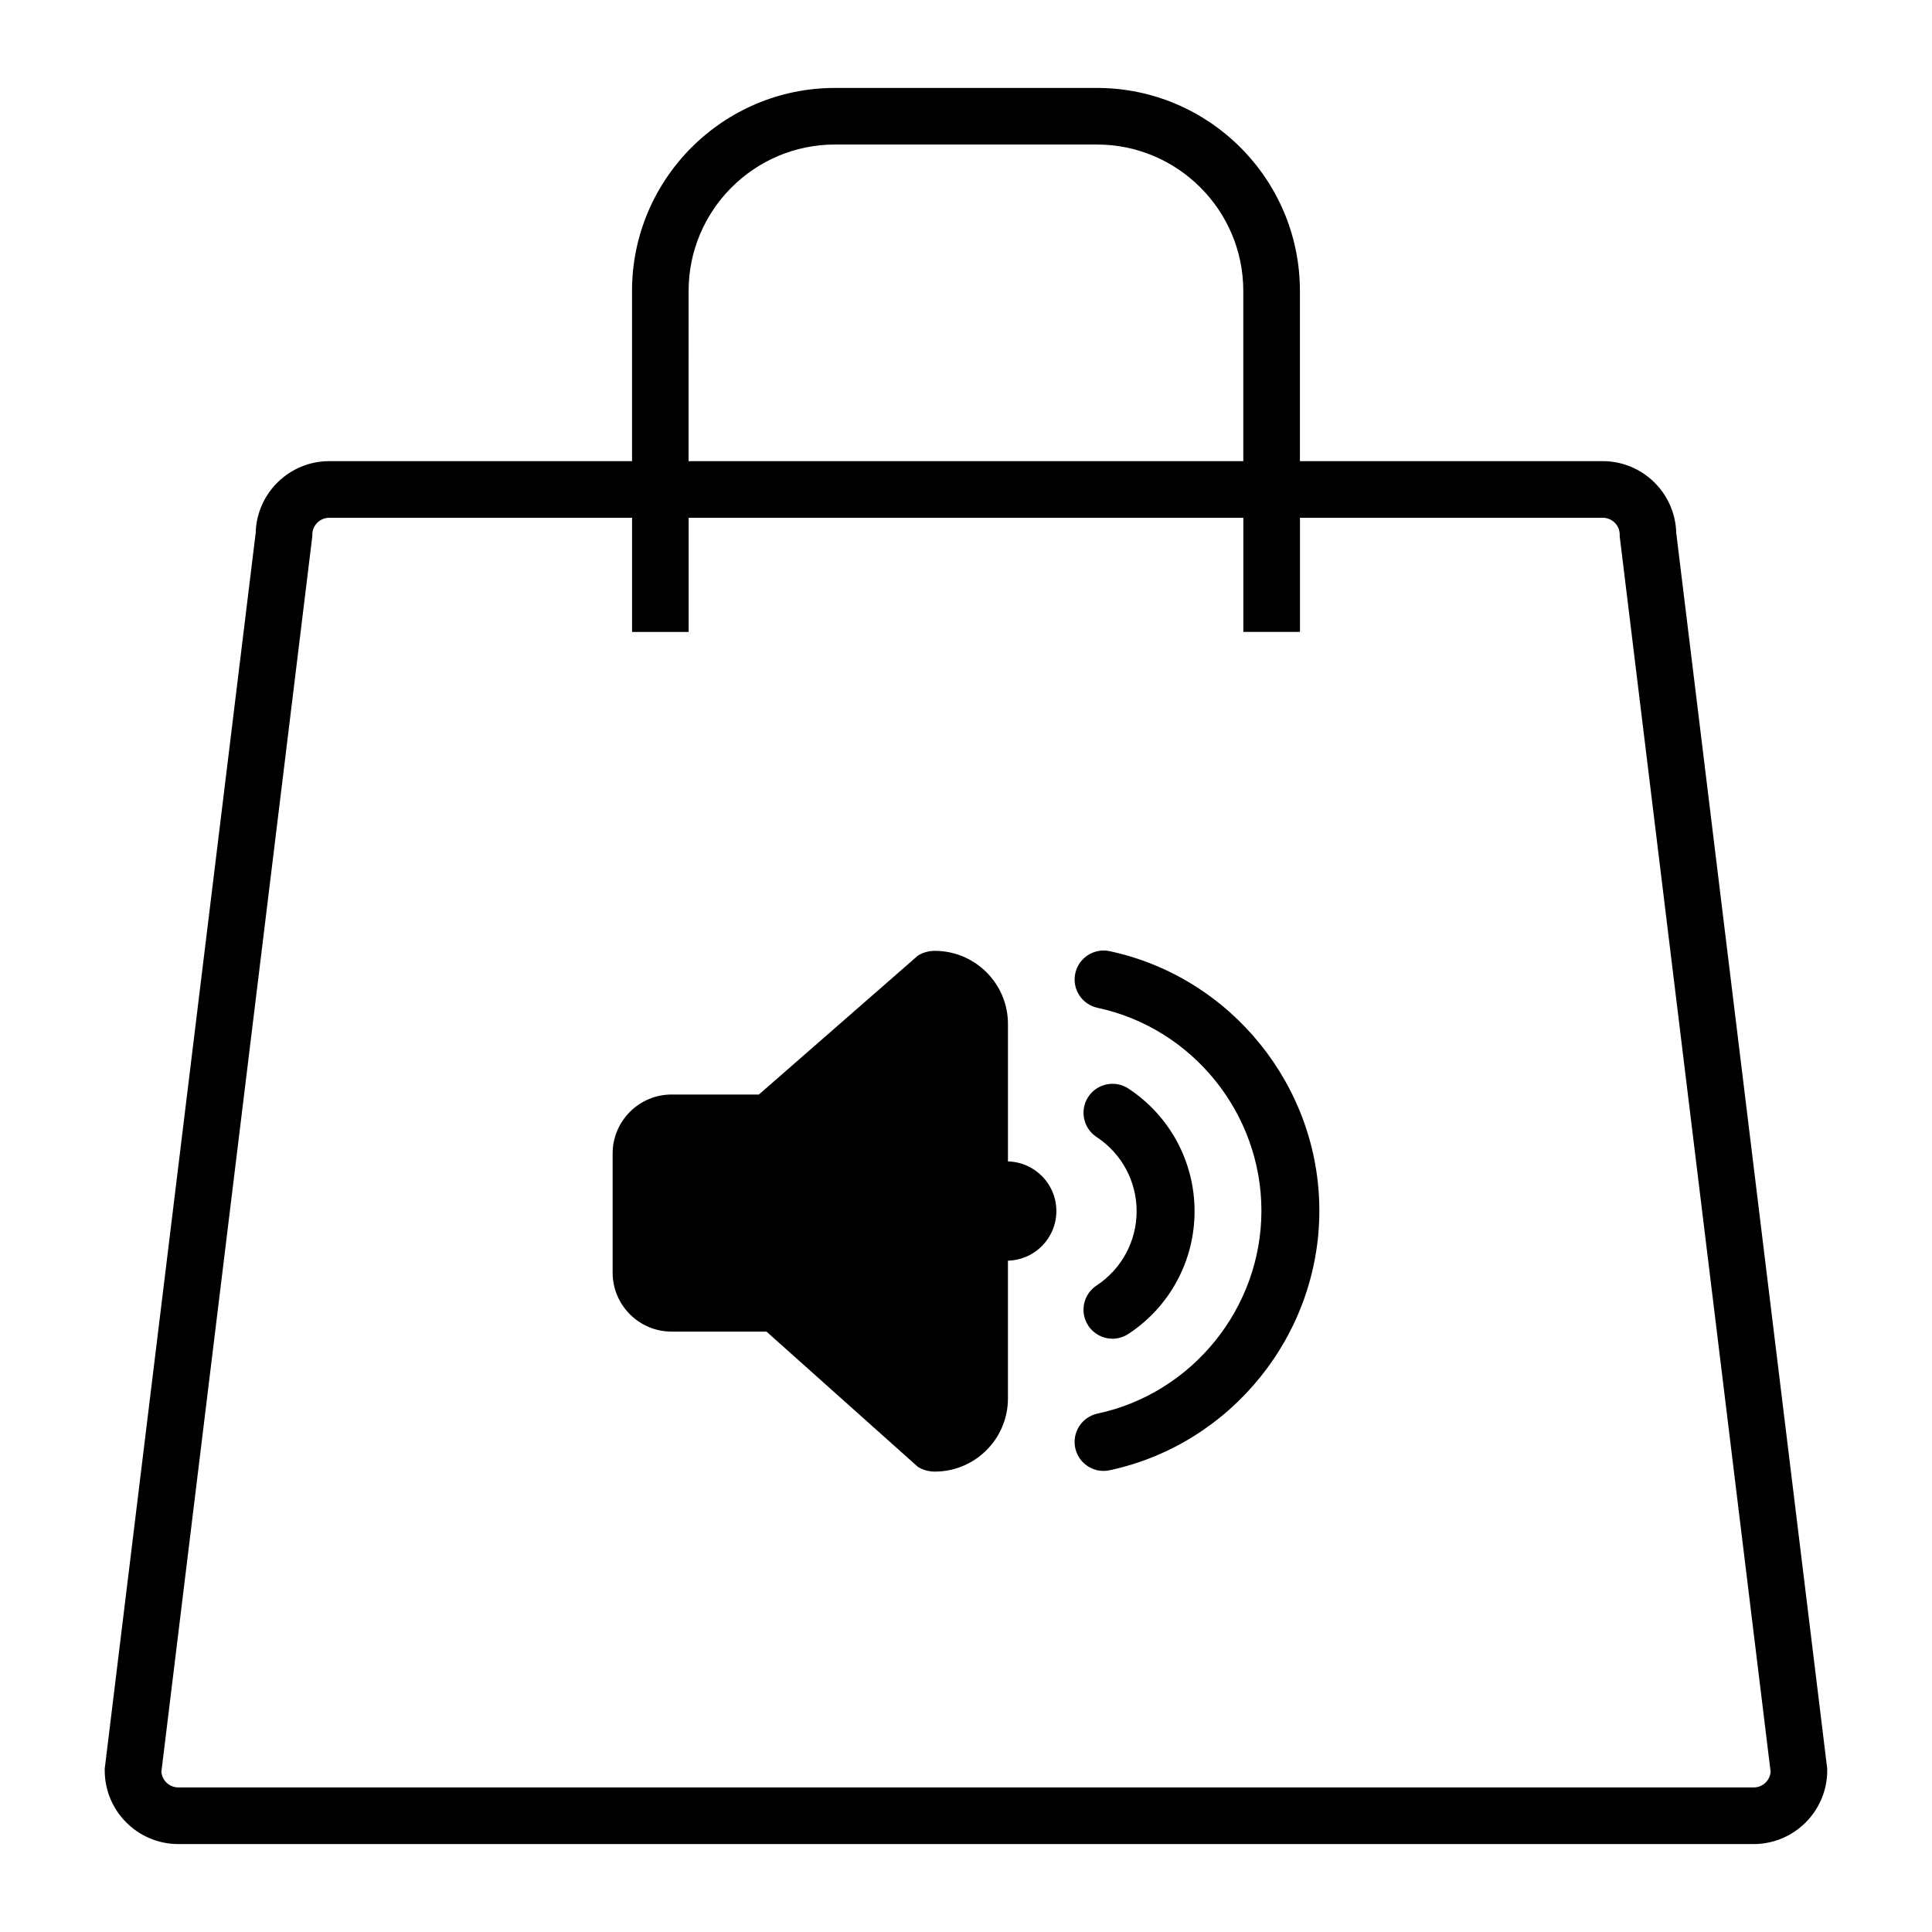
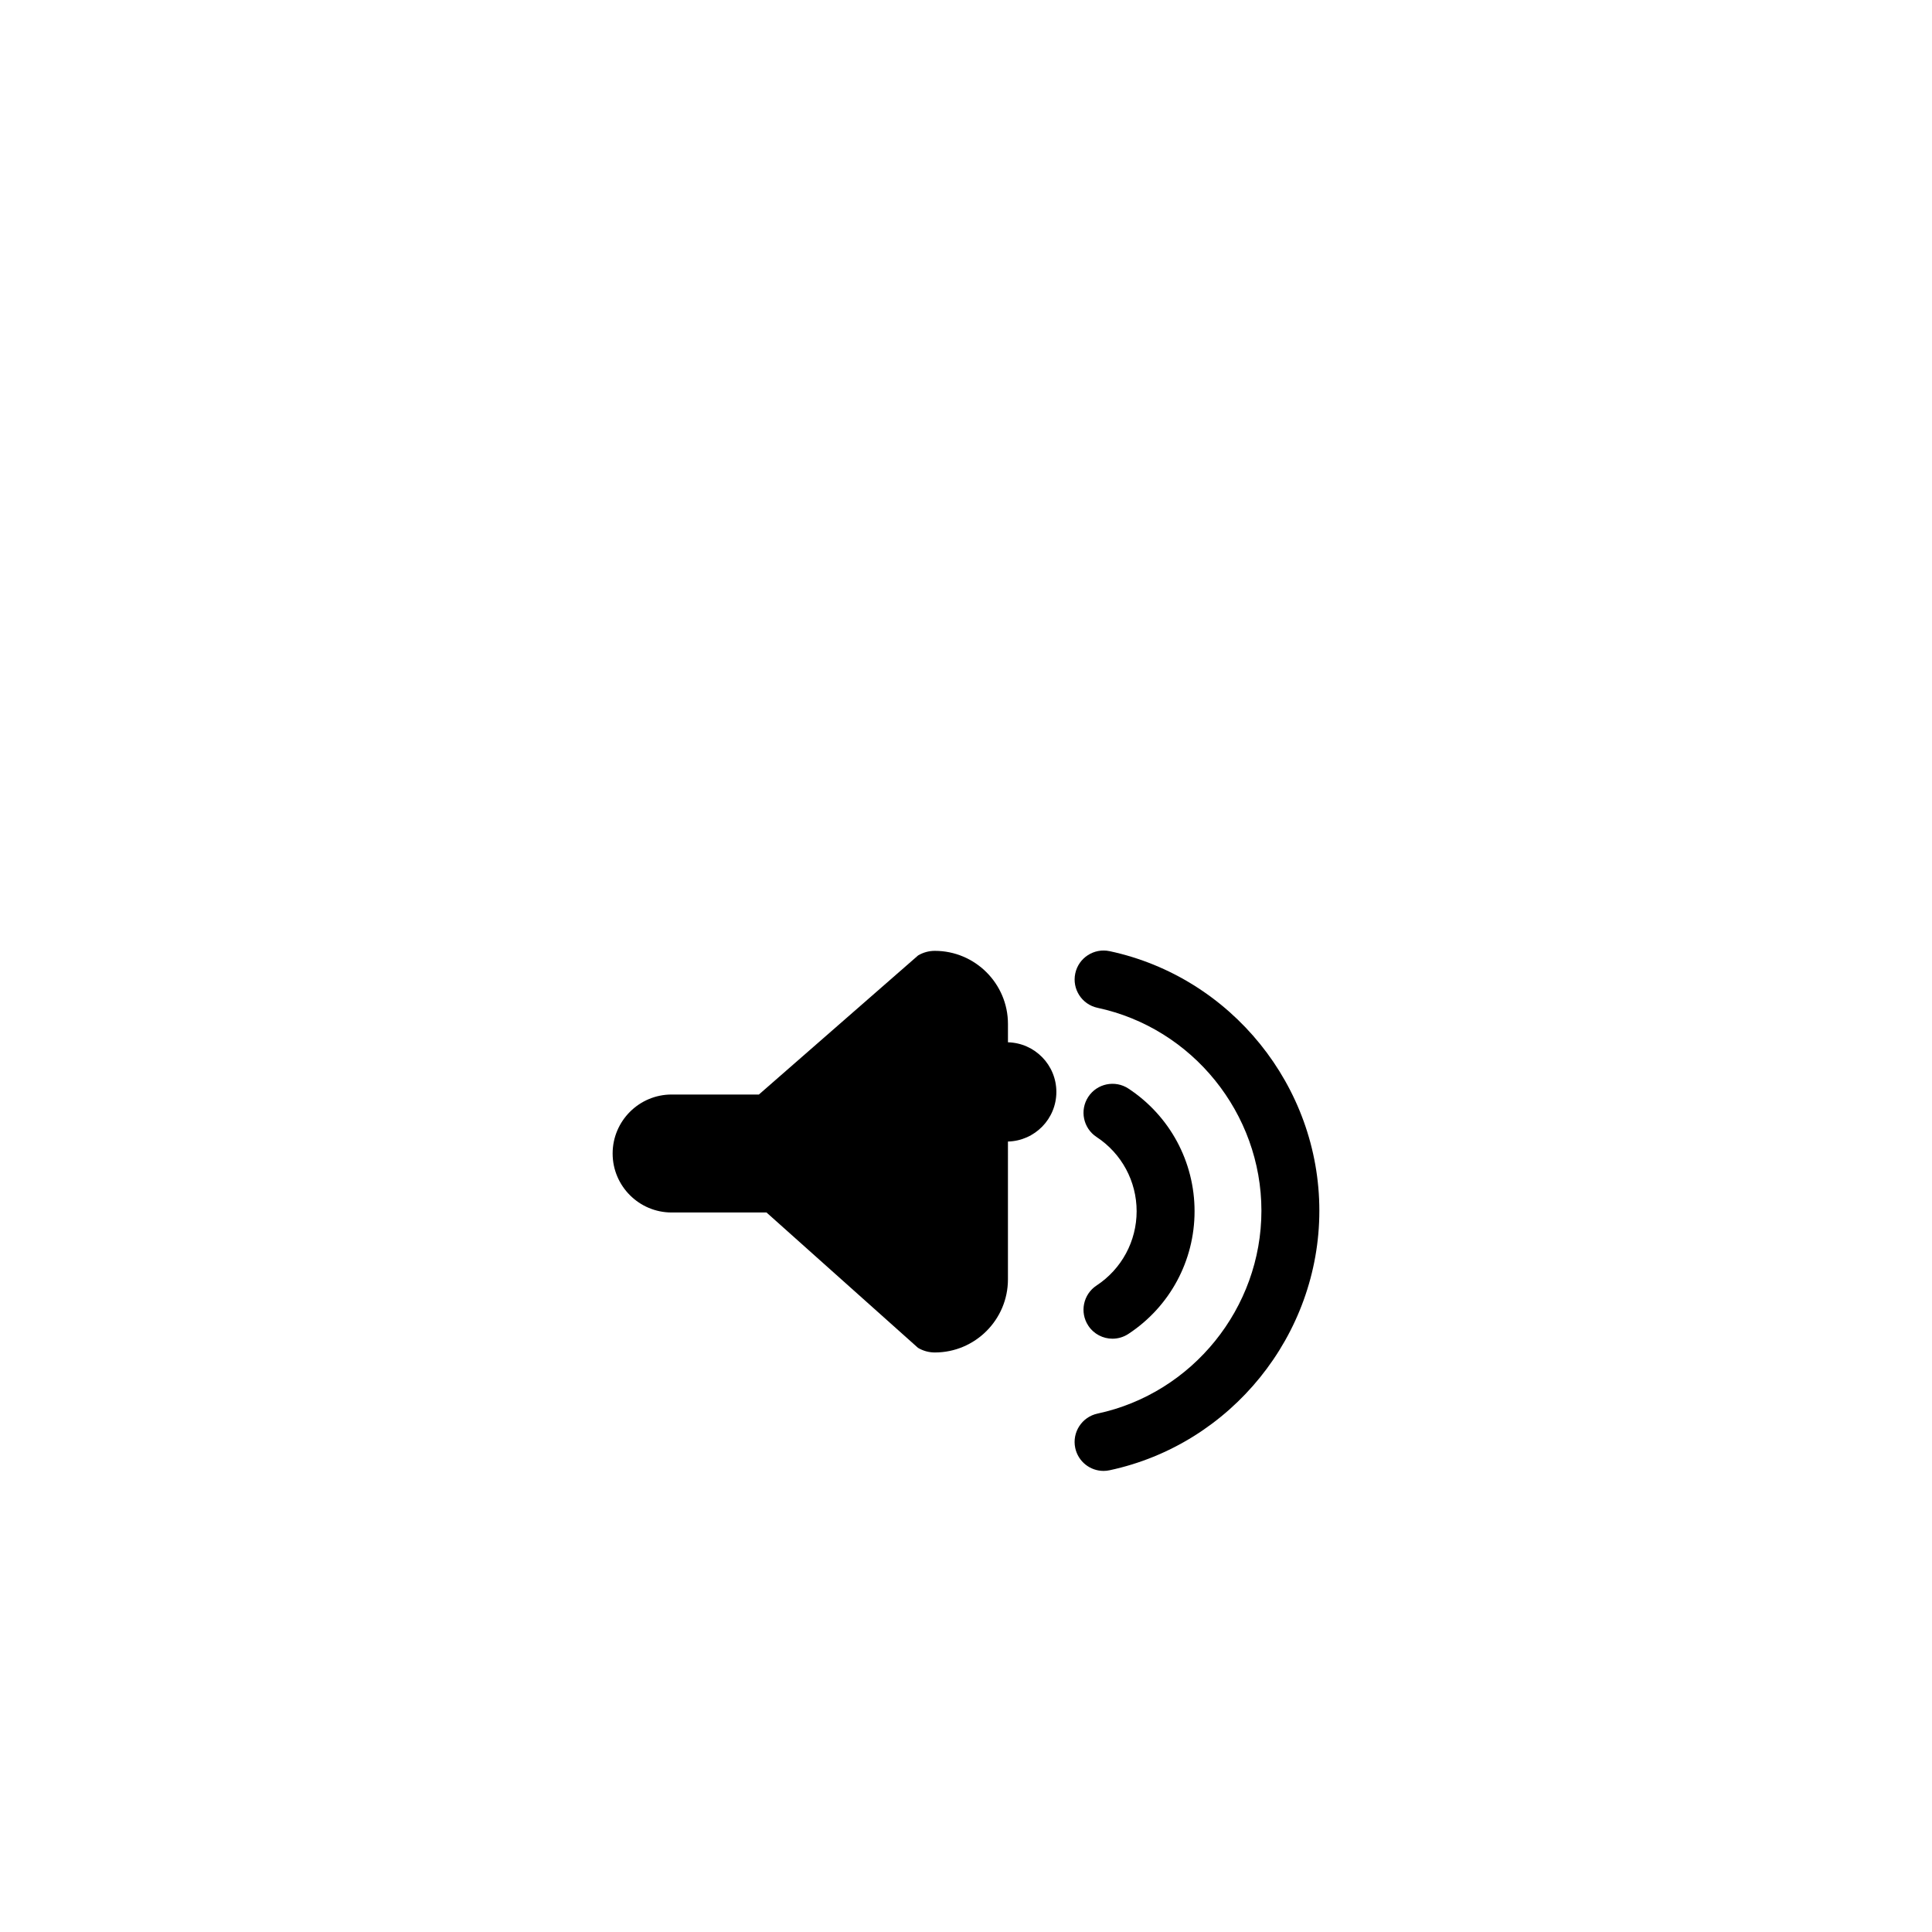
<svg xmlns="http://www.w3.org/2000/svg" fill="#000000" width="800px" height="800px" version="1.1" viewBox="144 144 512 512">
  <g>
-     <path d="m568.73 266.21h-80.238v-45.121c0-29.656-24.121-53.785-53.793-53.785h-69.418c-29.656 0-53.785 24.125-53.785 53.785v45.121h-80.242c-10.586 0-19.223 8.473-19.492 18.988l-39.953 327.08-0.055 0.461v0.457c0 10.754 8.75 19.5 19.5 19.5h417.48c10.75 0 19.5-8.75 19.5-19.5v-0.457l-40.016-327.54c-0.27-10.516-8.91-18.992-19.492-18.992zm-242.24-45.121c0-21.387 17.402-38.789 38.789-38.789h69.418c21.387 0 38.789 17.402 38.789 38.789v45.121l-147-0.004zm282.25 396.6h-417.48c-2.363 0-4.312-1.828-4.492-4.141l39.934-326.92 0.059-0.457v-0.457c0-2.484 2.016-4.5 4.5-4.5h80.242v30.254h14.996v-30.258h147v30.246h15.004v-30.246h80.242c2.481 0 4.5 2.016 4.5 4.5v0.457l39.988 327.38c-0.18 2.32-2.121 4.144-4.484 4.144z" />
    <path d="m438.07 396.07c-4.137-0.891-8.23 1.754-9.113 5.898-0.887 4.148 1.754 8.23 5.898 9.113 25.168 5.379 43.434 27.992 43.434 53.773 0 25.766-18.27 48.379-43.434 53.762-4.141 0.891-6.785 4.965-5.906 9.113 0.77 3.609 3.953 6.078 7.504 6.078 0.527 0 1.07-0.055 1.613-0.176 32.199-6.883 55.574-35.809 55.574-68.773 0.016-32.98-23.363-61.902-55.57-68.789z" />
    <path d="m434.59 484.68c-3.531 2.324-4.519 7.094-2.184 10.633 1.477 2.246 3.926 3.457 6.414 3.457 1.449 0 2.922-0.418 4.219-1.27 10.988-7.227 17.531-19.383 17.531-32.504 0-13.129-6.551-25.281-17.531-32.516-3.547-2.324-8.309-1.344-10.633 2.195-2.332 3.543-1.348 8.305 2.184 10.633 6.66 4.379 10.629 11.742 10.629 19.684-0.004 7.938-3.969 15.301-10.629 19.688z" />
-     <path d="m411.12 451.79v-36.426c0-10.684-8.695-19.379-19.383-19.379-1.559 0-3.09 0.418-4.434 1.215l-42.188 36.859h-23.133c-8.617 0-15.629 7.019-15.629 15.633v31.57c0 8.613 7.008 15.629 15.629 15.629h25.148l40.145 35.867c1.348 0.805 2.891 1.23 4.461 1.23 10.688 0 19.379-8.695 19.379-19.379v-36.52c7.117-0.18 12.832-5.992 12.832-13.152 0-7.148-5.711-12.969-12.828-13.148z" />
+     <path d="m411.12 451.79v-36.426c0-10.684-8.695-19.379-19.383-19.379-1.559 0-3.09 0.418-4.434 1.215l-42.188 36.859h-23.133c-8.617 0-15.629 7.019-15.629 15.633c0 8.613 7.008 15.629 15.629 15.629h25.148l40.145 35.867c1.348 0.805 2.891 1.23 4.461 1.23 10.688 0 19.379-8.695 19.379-19.379v-36.52c7.117-0.18 12.832-5.992 12.832-13.152 0-7.148-5.711-12.969-12.828-13.148z" />
  </g>
</svg>